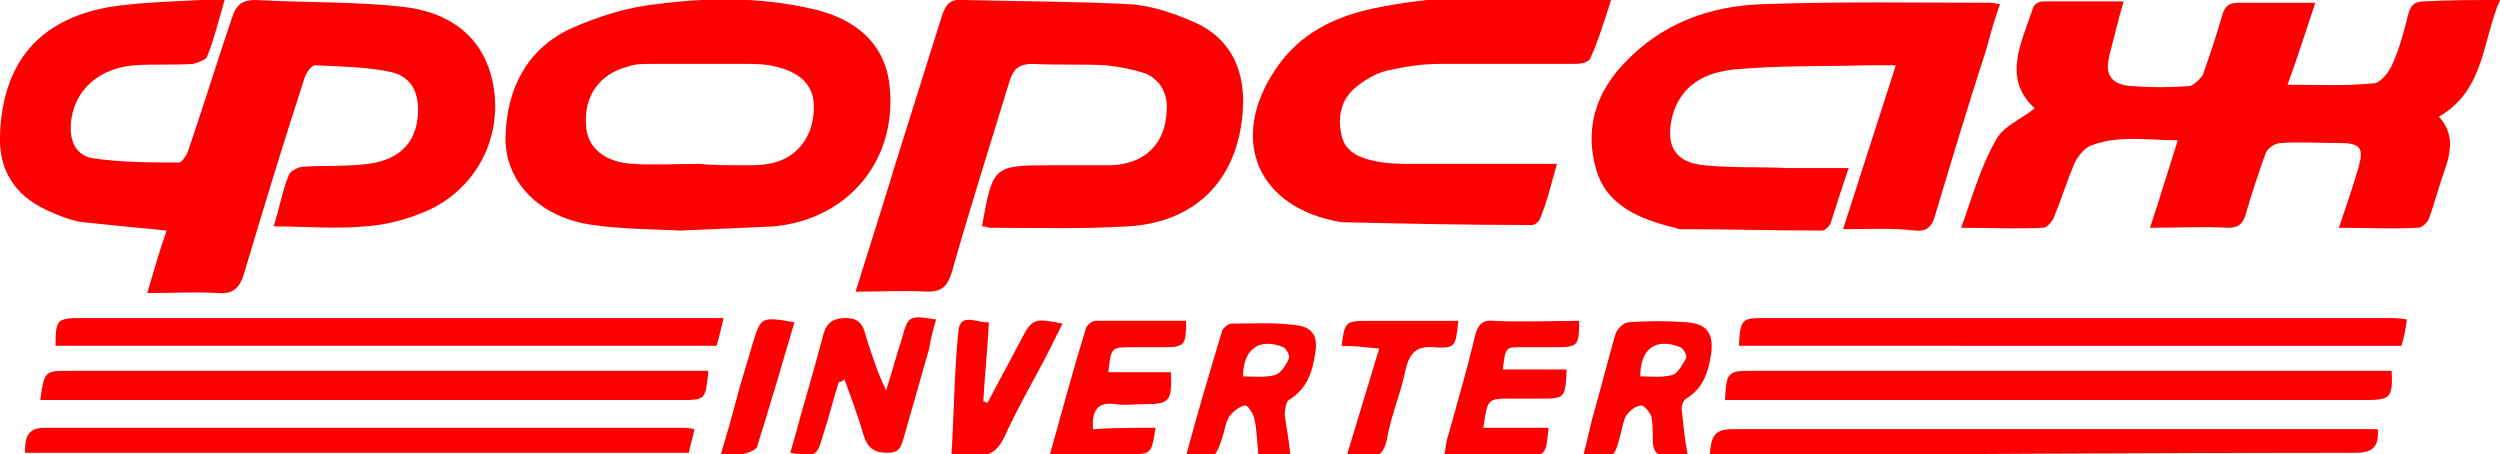
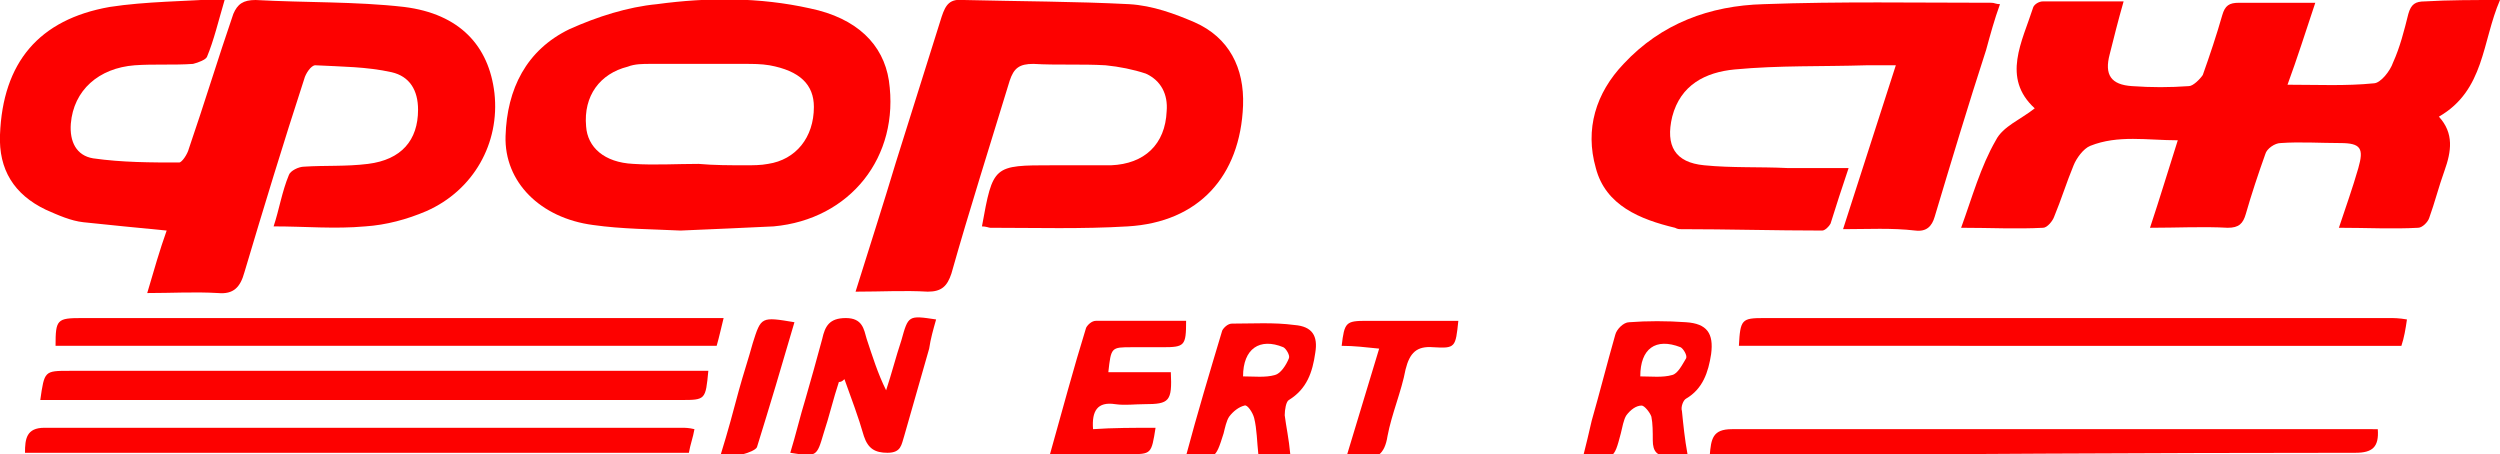
<svg xmlns="http://www.w3.org/2000/svg" version="1.1" id="Layer_1" x="0px" y="0px" viewBox="0 0 180 32.7" style="enable-background:new 0 0 180 32.7;" xml:space="preserve">
  <style type="text/css">
	.st0{fill:#FD0100;}
</style>
  <g>
    <path class="st0" d="M10.6,21.1c0.5-1.7,0.9-3.1,1.4-4.5c-2.1-0.2-4.1-0.4-6-0.6c-0.9-0.1-1.8-0.5-2.7-0.9C1,14-0.1,12.2,0,9.7   c0.2-5.2,2.8-8.3,7.9-9.2c2.6-0.4,5.4-0.4,8.3-0.6c-0.5,1.7-0.8,3-1.3,4.2c-0.1,0.2-0.6,0.4-1,0.5c-1.4,0.1-2.8,0-4.2,0.1   C7.1,4.9,5.3,6.5,5.1,8.9c-0.1,1.3,0.4,2.3,1.6,2.5c2.1,0.3,4.2,0.3,6.2,0.3c0.2,0,0.6-0.6,0.7-1c1.1-3.2,2.1-6.5,3.2-9.7   C17.1,0.3,17.5,0,18.4,0c3.6,0.2,7.2,0.1,10.7,0.5c4,0.5,6.1,2.8,6.5,6.2c0.4,3.6-1.5,7-4.9,8.5c-1.4,0.6-2.9,1-4.4,1.1   c-2.2,0.2-4.3,0-6.6,0c0.4-1.2,0.6-2.5,1.1-3.7c0.1-0.3,0.7-0.6,1.1-0.6c1.5-0.1,3,0,4.6-0.2c2.4-0.3,3.6-1.7,3.6-3.9   c0-1.4-0.6-2.4-1.9-2.7c-1.8-0.4-3.6-0.4-5.5-0.5c-0.3,0-0.7,0.6-0.8,1c-1.5,4.6-2.9,9.2-4.3,13.9c-0.3,1.1-0.8,1.6-1.9,1.5   C14,21,12.4,21.1,10.6,21.1z" />
    <path class="st0" d="M180,0c-1.3,3-1.1,6.5-4.4,8.4c1.1,1.2,0.9,2.5,0.4,3.9c-0.4,1.1-0.7,2.3-1.1,3.4c-0.1,0.3-0.5,0.7-0.8,0.7   c-1.8,0.1-3.7,0-5.7,0c0.5-1.5,1-2.9,1.4-4.3c0.4-1.4,0.2-1.8-1.3-1.8c-1.4,0-2.9-0.1-4.3,0c-0.4,0-1,0.4-1.1,0.8   c-0.5,1.4-1,2.9-1.4,4.3c-0.2,0.7-0.5,1-1.3,1c-1.8-0.1-3.6,0-5.6,0c0.7-2.1,1.3-4.1,2-6.3c-2.2,0-4.3-0.4-6.3,0.4   c-0.5,0.2-1,0.9-1.2,1.4c-0.5,1.2-0.9,2.5-1.4,3.7c-0.1,0.3-0.5,0.8-0.8,0.8c-1.9,0.1-3.8,0-5.9,0c0.8-2.2,1.4-4.4,2.5-6.3   c0.5-1,1.8-1.5,2.8-2.3c-2.4-2.2-0.9-4.8-0.1-7.3c0.1-0.2,0.4-0.4,0.7-0.4c1.8,0,3.7,0,5.8,0c-0.4,1.4-0.7,2.6-1,3.8   c-0.4,1.5,0.1,2.2,1.6,2.3c1.4,0.1,2.7,0.1,4.1,0c0.3,0,0.8-0.5,1-0.8c0.5-1.4,1-2.9,1.4-4.3c0.2-0.7,0.5-0.9,1.2-0.9   c1.8,0,3.6,0,5.5,0c-0.7,2.1-1.3,4-2,5.9c2.2,0,4.2,0.1,6.2-0.1c0.5,0,1.2-0.9,1.4-1.5c0.5-1.1,0.8-2.3,1.1-3.5   c0.2-0.7,0.5-0.9,1.2-0.9C176.3,0,178.1,0,180,0z" />
    <path class="st0" d="M70.7,16.3c0.8-4.4,0.8-4.4,5.1-4.4c1.4,0,2.8,0,4.2,0c2.4-0.1,3.9-1.5,4-3.9c0.1-1.2-0.4-2.2-1.5-2.7   c-0.9-0.3-1.9-0.5-2.9-0.6c-1.7-0.1-3.5,0-5.2-0.1c-1,0-1.4,0.3-1.7,1.2c-1.4,4.6-2.9,9.3-4.2,13.9c-0.3,0.9-0.7,1.3-1.7,1.3   c-1.7-0.1-3.3,0-5.2,0c1-3.2,2-6.3,2.9-9.3c1.1-3.5,2.2-7,3.3-10.5c0.3-0.9,0.6-1.3,1.6-1.2c4,0.1,8,0.1,11.9,0.3   C83,0.4,84.6,1,86,1.6c2.5,1.1,3.6,3.3,3.5,6c-0.2,5.1-3.2,8.4-8.3,8.7c-3.3,0.2-6.6,0.1-9.9,0.1C71.2,16.4,71,16.3,70.7,16.3z" />
    <path class="st0" d="M132.7,16.5c1.3-4,2.5-7.8,3.8-11.8c-0.8,0-1.5,0-2.1,0c-3.2,0.1-6.3,0-9.5,0.3c-2.1,0.2-3.9,1.1-4.5,3.4   c-0.5,2.1,0.2,3.3,2.3,3.5c2,0.2,4,0.1,6,0.2c1.4,0,2.8,0,4.4,0c-0.5,1.5-0.9,2.7-1.3,4c-0.1,0.2-0.4,0.5-0.6,0.5   c-3.4,0-6.8-0.1-10.2-0.1c-0.1,0-0.2,0-0.4-0.1c-2.5-0.6-5-1.6-5.7-4.3c-0.8-2.8,0-5.4,2-7.5c2.7-2.9,6.2-4.2,10.1-4.3   c5.5-0.2,10.9-0.1,16.4-0.1c0.2,0,0.3,0.1,0.6,0.1c-0.4,1.1-0.7,2.2-1,3.3c-1.3,4-2.5,8-3.7,12c-0.2,0.7-0.6,1.1-1.4,1   C136.2,16.4,134.5,16.5,132.7,16.5z" />
    <path class="st0" d="M49,16.6c-2-0.1-4.2-0.1-6.3-0.4c-3.8-0.5-6.4-3.1-6.3-6.4c0.1-3.4,1.5-6.2,4.6-7.7c2-0.9,4.2-1.6,6.3-1.8   c3.7-0.5,7.4-0.5,11,0.3c3.4,0.7,5.3,2.6,5.7,5.2c0.8,5.5-2.8,10-8.3,10.5C53.6,16.4,51.4,16.5,49,16.6z M50.3,11.8   C50.3,11.9,50.3,11.9,50.3,11.8c1.1,0.1,2.3,0.1,3.4,0.1c0.5,0,1.1,0,1.6-0.1c2-0.3,3.3-1.9,3.3-4.1c0-1.6-1-2.6-3.2-3   c-0.6-0.1-1.2-0.1-1.8-0.1c-2.3,0-4.5,0-6.8,0c-0.5,0-1.1,0-1.6,0.2c-2,0.5-3.2,2.1-3,4.3c0.1,1.5,1.3,2.6,3.4,2.7   C47.1,11.9,48.7,11.8,50.3,11.8z" />
-     <path class="st0" d="M116,0c-0.5,1.5-0.9,2.9-1.5,4.2c-0.1,0.3-0.7,0.4-1.1,0.4c-3.2,0-6.5,0-9.7,0c-1.3,0-2.6,0.2-3.9,0.5   c-0.8,0.2-1.6,0.7-2.2,1.2c-1.1,0.9-1.3,2.2-1,3.5c0.3,1.2,1.4,1.6,2.4,1.8c0.9,0.2,1.9,0.2,2.8,0.2c2.9,0,5.8,0,8.8,0   c0.4,0,0.9,0,1.5,0c-0.4,1.4-0.7,2.7-1.2,3.9c-0.1,0.3-0.5,0.6-0.8,0.5c-4.5,0-9-0.1-13.4-0.2c0,0-0.1,0-0.1,0   c-6.1-1-8.2-6-4.7-11.1c1.7-2.5,4.2-3.7,7-4.3c2-0.4,4-0.7,6-0.7C108.4-0.1,112.1,0,116,0z" />
-     <path class="st0" d="M124.2,28.8c0.1-2,0.2-2.1,1.9-2.1c14.8,0,29.6,0,44.4,0c0.6,0,1.1,0,1.7,0c0.1,1.9-0.1,2.1-1.8,2.1   c-14.9,0-29.8,0-44.8,0C125.2,28.8,124.8,28.8,124.2,28.8z" />
    <path class="st0" d="M51,26.7c-0.2,2.1-0.2,2.1-2,2.1c-14.9,0-29.9,0-44.8,0c-0.4,0-0.9,0-1.3,0c0.3-2.1,0.3-2.1,2.1-2.1   c14.8,0,29.5,0,44.3,0C49.8,26.7,50.4,26.7,51,26.7z" />
    <path class="st0" d="M125.2,24.9c0.1-1.9,0.2-2,1.8-2c15,0,30,0,45,0c0.4,0,0.7,0,1.3,0.1c-0.1,0.7-0.2,1.3-0.4,1.9   C157,24.9,141.2,24.9,125.2,24.9z" />
    <path class="st0" d="M52.1,22.9c-0.2,0.8-0.3,1.3-0.5,2c-15.9,0-31.7,0-47.6,0c0-1.9,0.1-2,1.9-2c14.9,0,29.8,0,44.6,0   C51,22.9,51.5,22.9,52.1,22.9z" />
    <path class="st0" d="M1.8,32.6c0-1,0.1-1.8,1.4-1.8c15.3,0,30.6,0,45.9,0c0.2,0,0.5,0,0.9,0.1c-0.1,0.6-0.3,1.1-0.4,1.7   C33.6,32.6,17.8,32.6,1.8,32.6z" />
    <path class="st0" d="M171.2,30.9c0.1,1.3-0.4,1.7-1.6,1.7c-15,0-30,0.1-45,0.2c-0.5,0-1,0-1.5,0c0.1-1.2,0.2-1.9,1.6-1.9   c15.1,0,30.3,0,45.4,0C170.4,30.9,170.8,30.9,171.2,30.9z" />
    <path class="st0" d="M60.4,27.5c-0.4,1.2-0.7,2.5-1.1,3.7c-0.5,1.7-0.5,1.7-2.4,1.4c0.4-1.3,0.7-2.6,1.1-3.9   c0.4-1.4,0.8-2.8,1.2-4.3c0.2-0.9,0.5-1.5,1.7-1.5c1.2,0,1.3,0.8,1.5,1.5c0.4,1.2,0.8,2.5,1.4,3.7c0.4-1.2,0.7-2.4,1.1-3.6   c0.5-1.8,0.5-1.8,2.5-1.5c-0.2,0.7-0.4,1.4-0.5,2.1c-0.6,2.1-1.2,4.2-1.8,6.3c-0.2,0.6-0.2,1.2-1.2,1.2c-0.9,0-1.4-0.3-1.7-1.2   c-0.4-1.4-0.9-2.7-1.4-4.1C60.6,27.5,60.5,27.5,60.4,27.5z" />
-     <path class="st0" d="M108.2,26.6c1.6,0,3.1,0,4.6,0c-0.1,2.1-0.1,2.1-2,2.1c-0.7,0-1.3,0-2,0c-1.7,0-1.7,0-2,2.1c1.6,0,3.1,0,4.7,0   c-0.2,2-0.2,2-1.8,2c-1.8,0-3.5,0-5.3,0c-0.1,0-0.2,0-0.4-0.1c0.1-0.4,0.1-0.8,0.2-1.1c0.7-2.5,1.4-4.9,2-7.4   c0.2-0.8,0.5-1.2,1.4-1.1c2,0.1,4.1,0,6.1,0c0,1.8-0.1,1.9-1.7,1.9c-0.8,0-1.6,0-2.5,0C108.4,25,108.4,25,108.2,26.6z" />
    <path class="st0" d="M83.2,30.8c-0.3,1.9-0.3,1.9-1.9,1.9c-1.8,0-3.7,0-5.7,0c0.9-3.2,1.7-6.2,2.6-9.1c0.1-0.2,0.4-0.5,0.7-0.5   c2.2,0,4.3,0,6.5,0c0,1.8-0.1,1.9-1.7,1.9c-0.7,0-1.5,0-2.2,0c-1.5,0-1.5,0-1.7,1.8c1.5,0,3,0,4.5,0c0.1,2.1-0.1,2.3-1.9,2.3   c-0.7,0-1.4,0.1-2.1,0c-1.3-0.2-1.7,0.5-1.6,1.8C80.1,30.8,81.7,30.8,83.2,30.8z" />
    <path class="st0" d="M121.5,32.7c-0.6,0-0.9,0-1.3,0.1c-0.9,0.1-1.2-0.3-1.2-1.1c0-0.6,0-1.2-0.1-1.7c-0.1-0.3-0.5-0.8-0.7-0.8   c-0.4,0-0.8,0.3-1.1,0.7c-0.2,0.3-0.3,0.9-0.4,1.3c-0.5,1.9-0.5,1.9-2.7,1.6c0.2-0.8,0.4-1.6,0.6-2.5c0.6-2.1,1.1-4.1,1.7-6.2   c0.1-0.4,0.6-0.9,1-0.9c1.3-0.1,2.7-0.1,4.1,0c1.5,0.1,2,0.8,1.8,2.3c-0.2,1.3-0.6,2.5-1.8,3.2c-0.2,0.1-0.4,0.6-0.3,0.9   C121.2,30.6,121.3,31.6,121.5,32.7z M118.1,27.1c0.8,0,1.6,0.1,2.3-0.1c0.4-0.1,0.7-0.7,1-1.2c0.1-0.2-0.2-0.7-0.4-0.8   C119.2,24.3,118.1,25.1,118.1,27.1z" />
    <path class="st0" d="M92.9,32.7c-0.8,0-1.5,0-2.3,0c-0.1-0.9-0.1-1.8-0.3-2.6c-0.1-0.4-0.5-1-0.7-0.9c-0.4,0.1-0.8,0.4-1.1,0.8   c-0.2,0.3-0.3,0.8-0.4,1.2c-0.6,1.9-0.6,1.9-2.7,1.6c0.8-3,1.7-6,2.6-9c0.1-0.2,0.4-0.5,0.7-0.5c1.5,0,3-0.1,4.5,0.1   c1.3,0.1,1.7,0.8,1.5,2c-0.2,1.4-0.6,2.6-1.9,3.4c-0.2,0.1-0.3,0.7-0.3,1.1C92.6,30.7,92.8,31.6,92.9,32.7z M89.5,27.1   c0.8,0,1.6,0.1,2.3-0.1c0.4-0.1,0.8-0.7,1-1.2c0.1-0.2-0.2-0.7-0.4-0.8C90.7,24.3,89.5,25.1,89.5,27.1z" />
-     <path class="st0" d="M68.5,32.8c0.2-3.1,0.2-6,0.5-8.9c0.1-1.5,1.4-0.6,2.2-0.7c-0.1,2-0.3,3.8-0.4,5.7c0.1,0,0.2,0.1,0.3,0.1   c0.8-1.5,1.6-3,2.4-4.5c0.8-1.6,1-1.6,3-1.2c-0.4,0.8-0.8,1.6-1.2,2.4c-1,1.9-2.1,3.8-3,5.8c-0.5,1-1.1,1.4-2.2,1.3   C69.7,32.7,69.2,32.8,68.5,32.8z" />
    <path class="st0" d="M97,32.7c0.8-2.6,1.5-5,2.3-7.6c-1-0.1-1.8-0.2-2.7-0.2c0.2-1.7,0.3-1.8,1.8-1.8c2.2,0,4.4,0,6.6,0   c-0.2,1.9-0.2,2-1.8,1.9c-1.2-0.1-1.7,0.4-2,1.6c-0.3,1.6-1,3.2-1.3,4.8c-0.2,1.3-0.8,1.8-2.1,1.5C97.7,32.7,97.4,32.7,97,32.7z" />
    <path class="st0" d="M57.2,23.2c-0.9,3.1-1.8,6.1-2.7,9c-0.1,0.2-0.6,0.4-1,0.5c-0.5,0.1-1,0-1.6,0c0.5-1.6,0.9-3.1,1.3-4.6   c0.3-1.1,0.7-2.3,1-3.4C54.8,22.8,54.8,22.8,57.2,23.2z" />
  </g>
</svg>